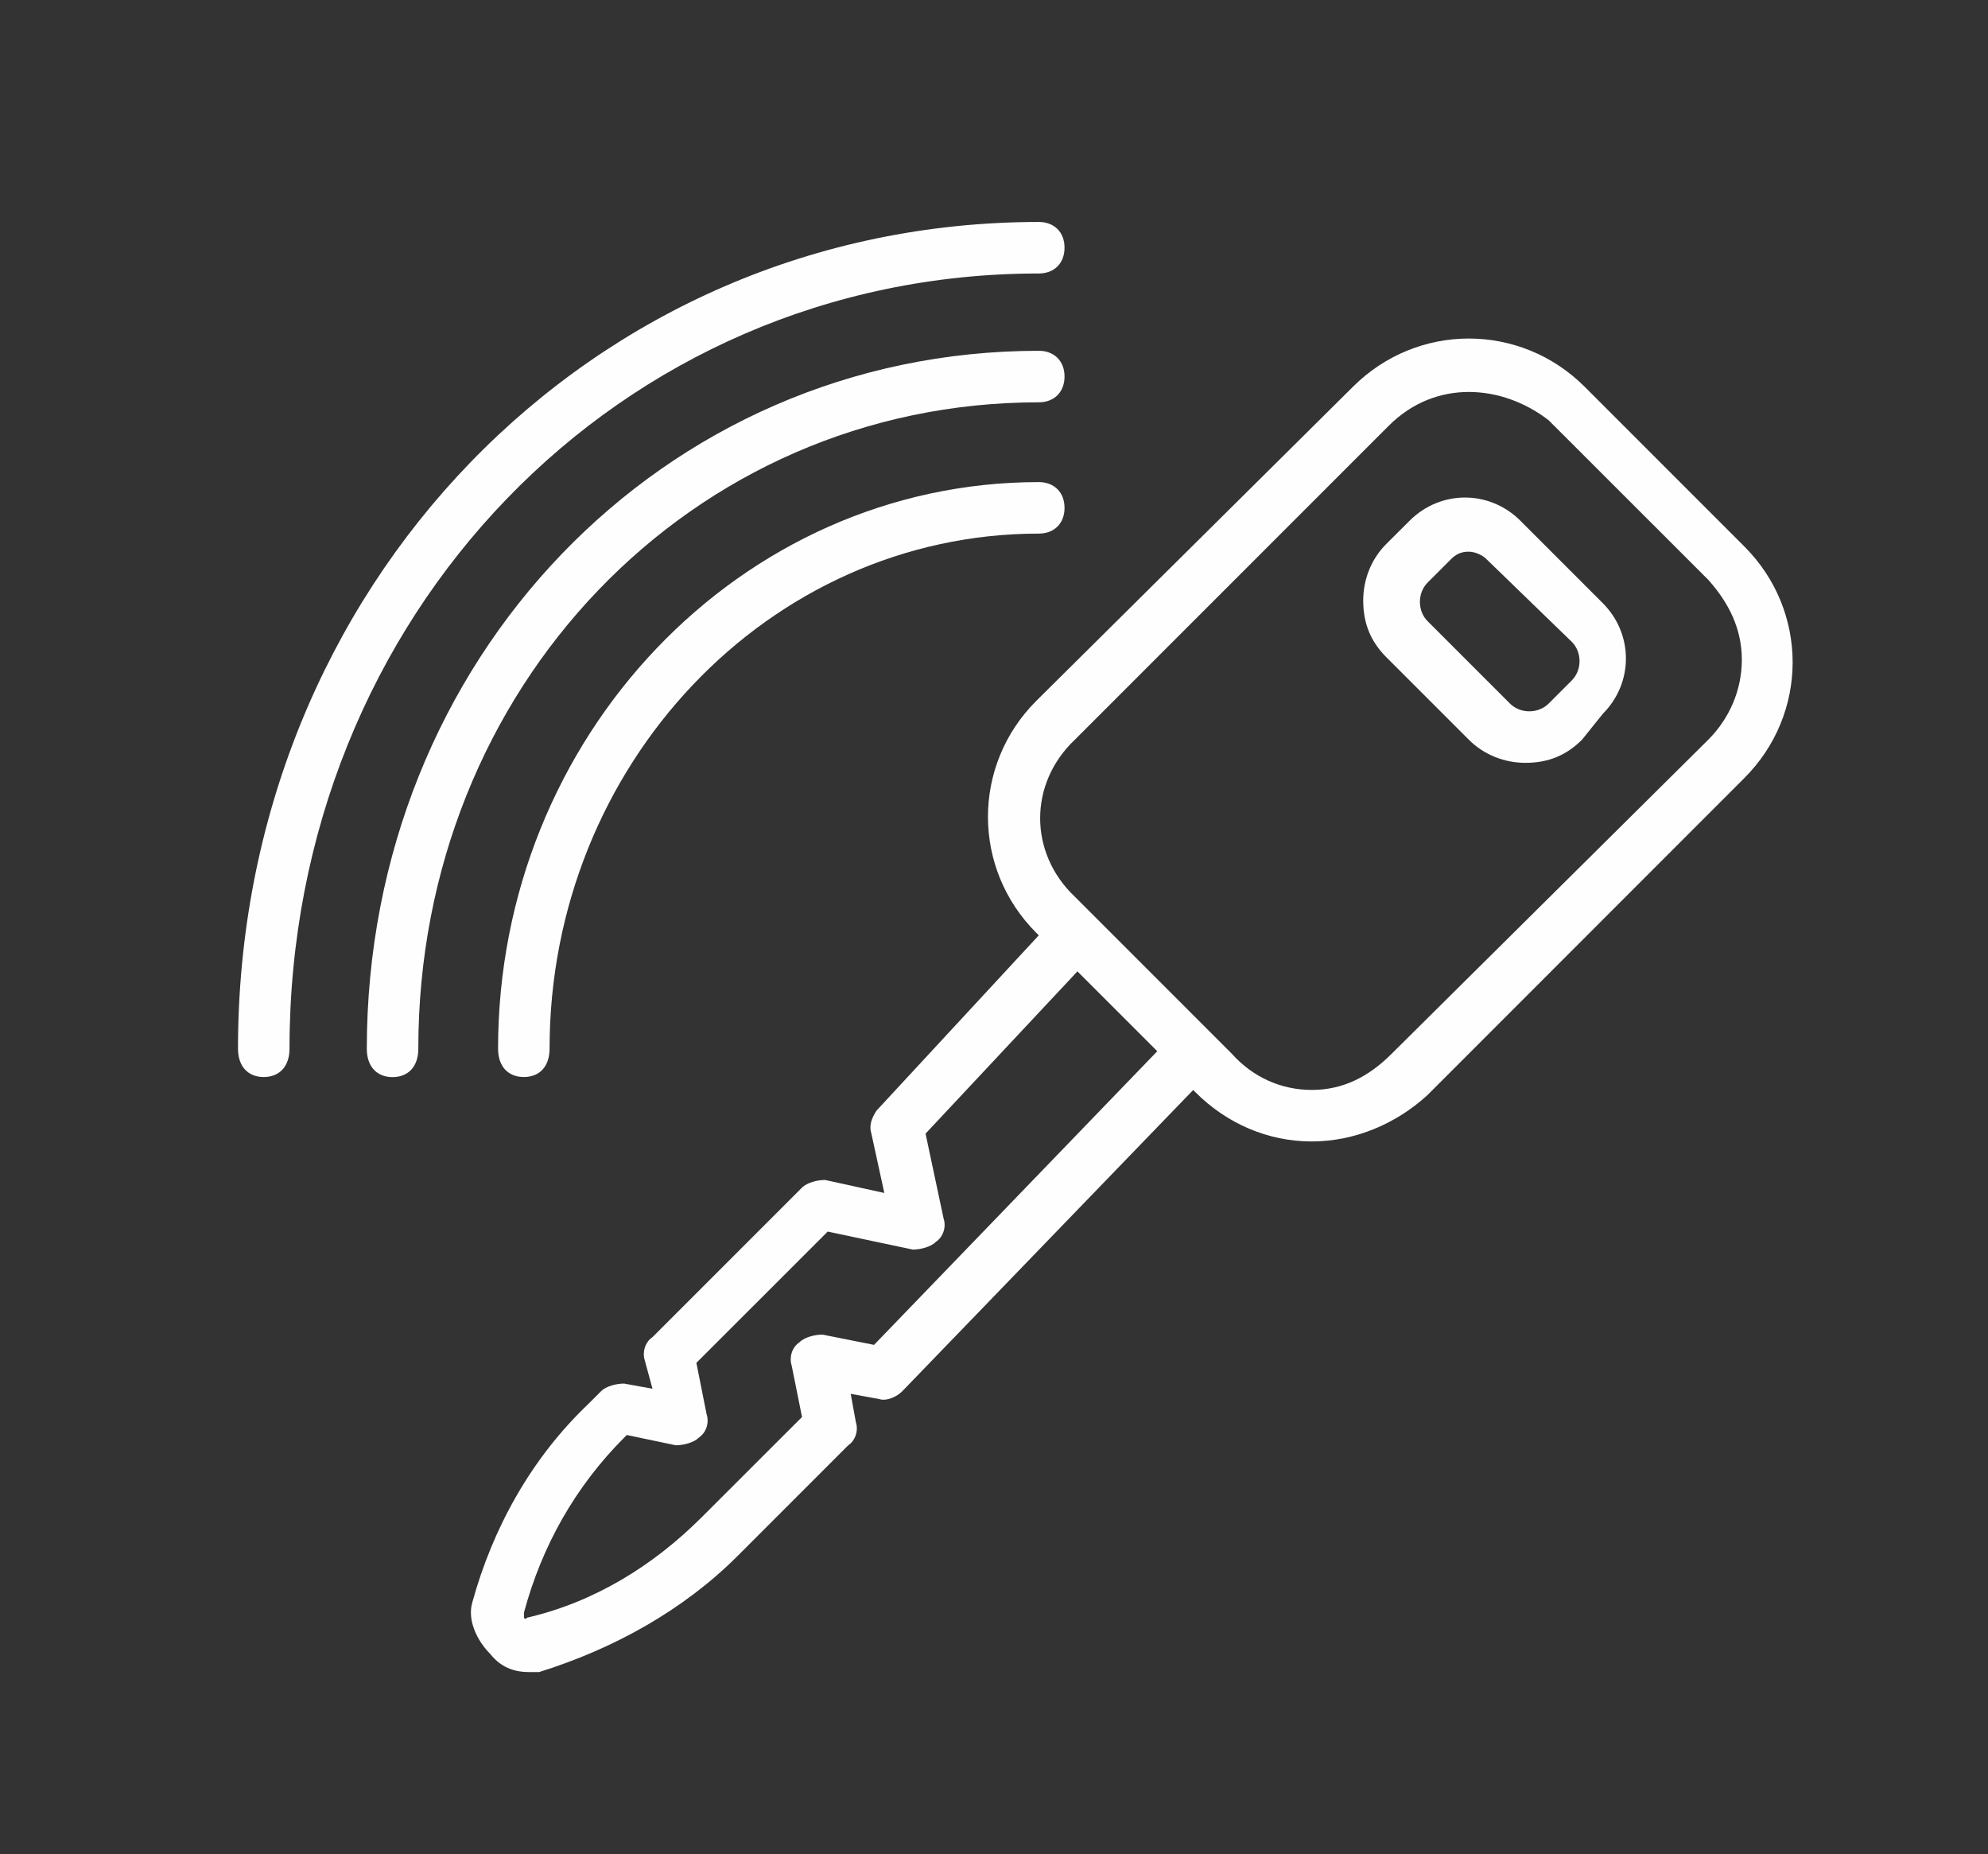
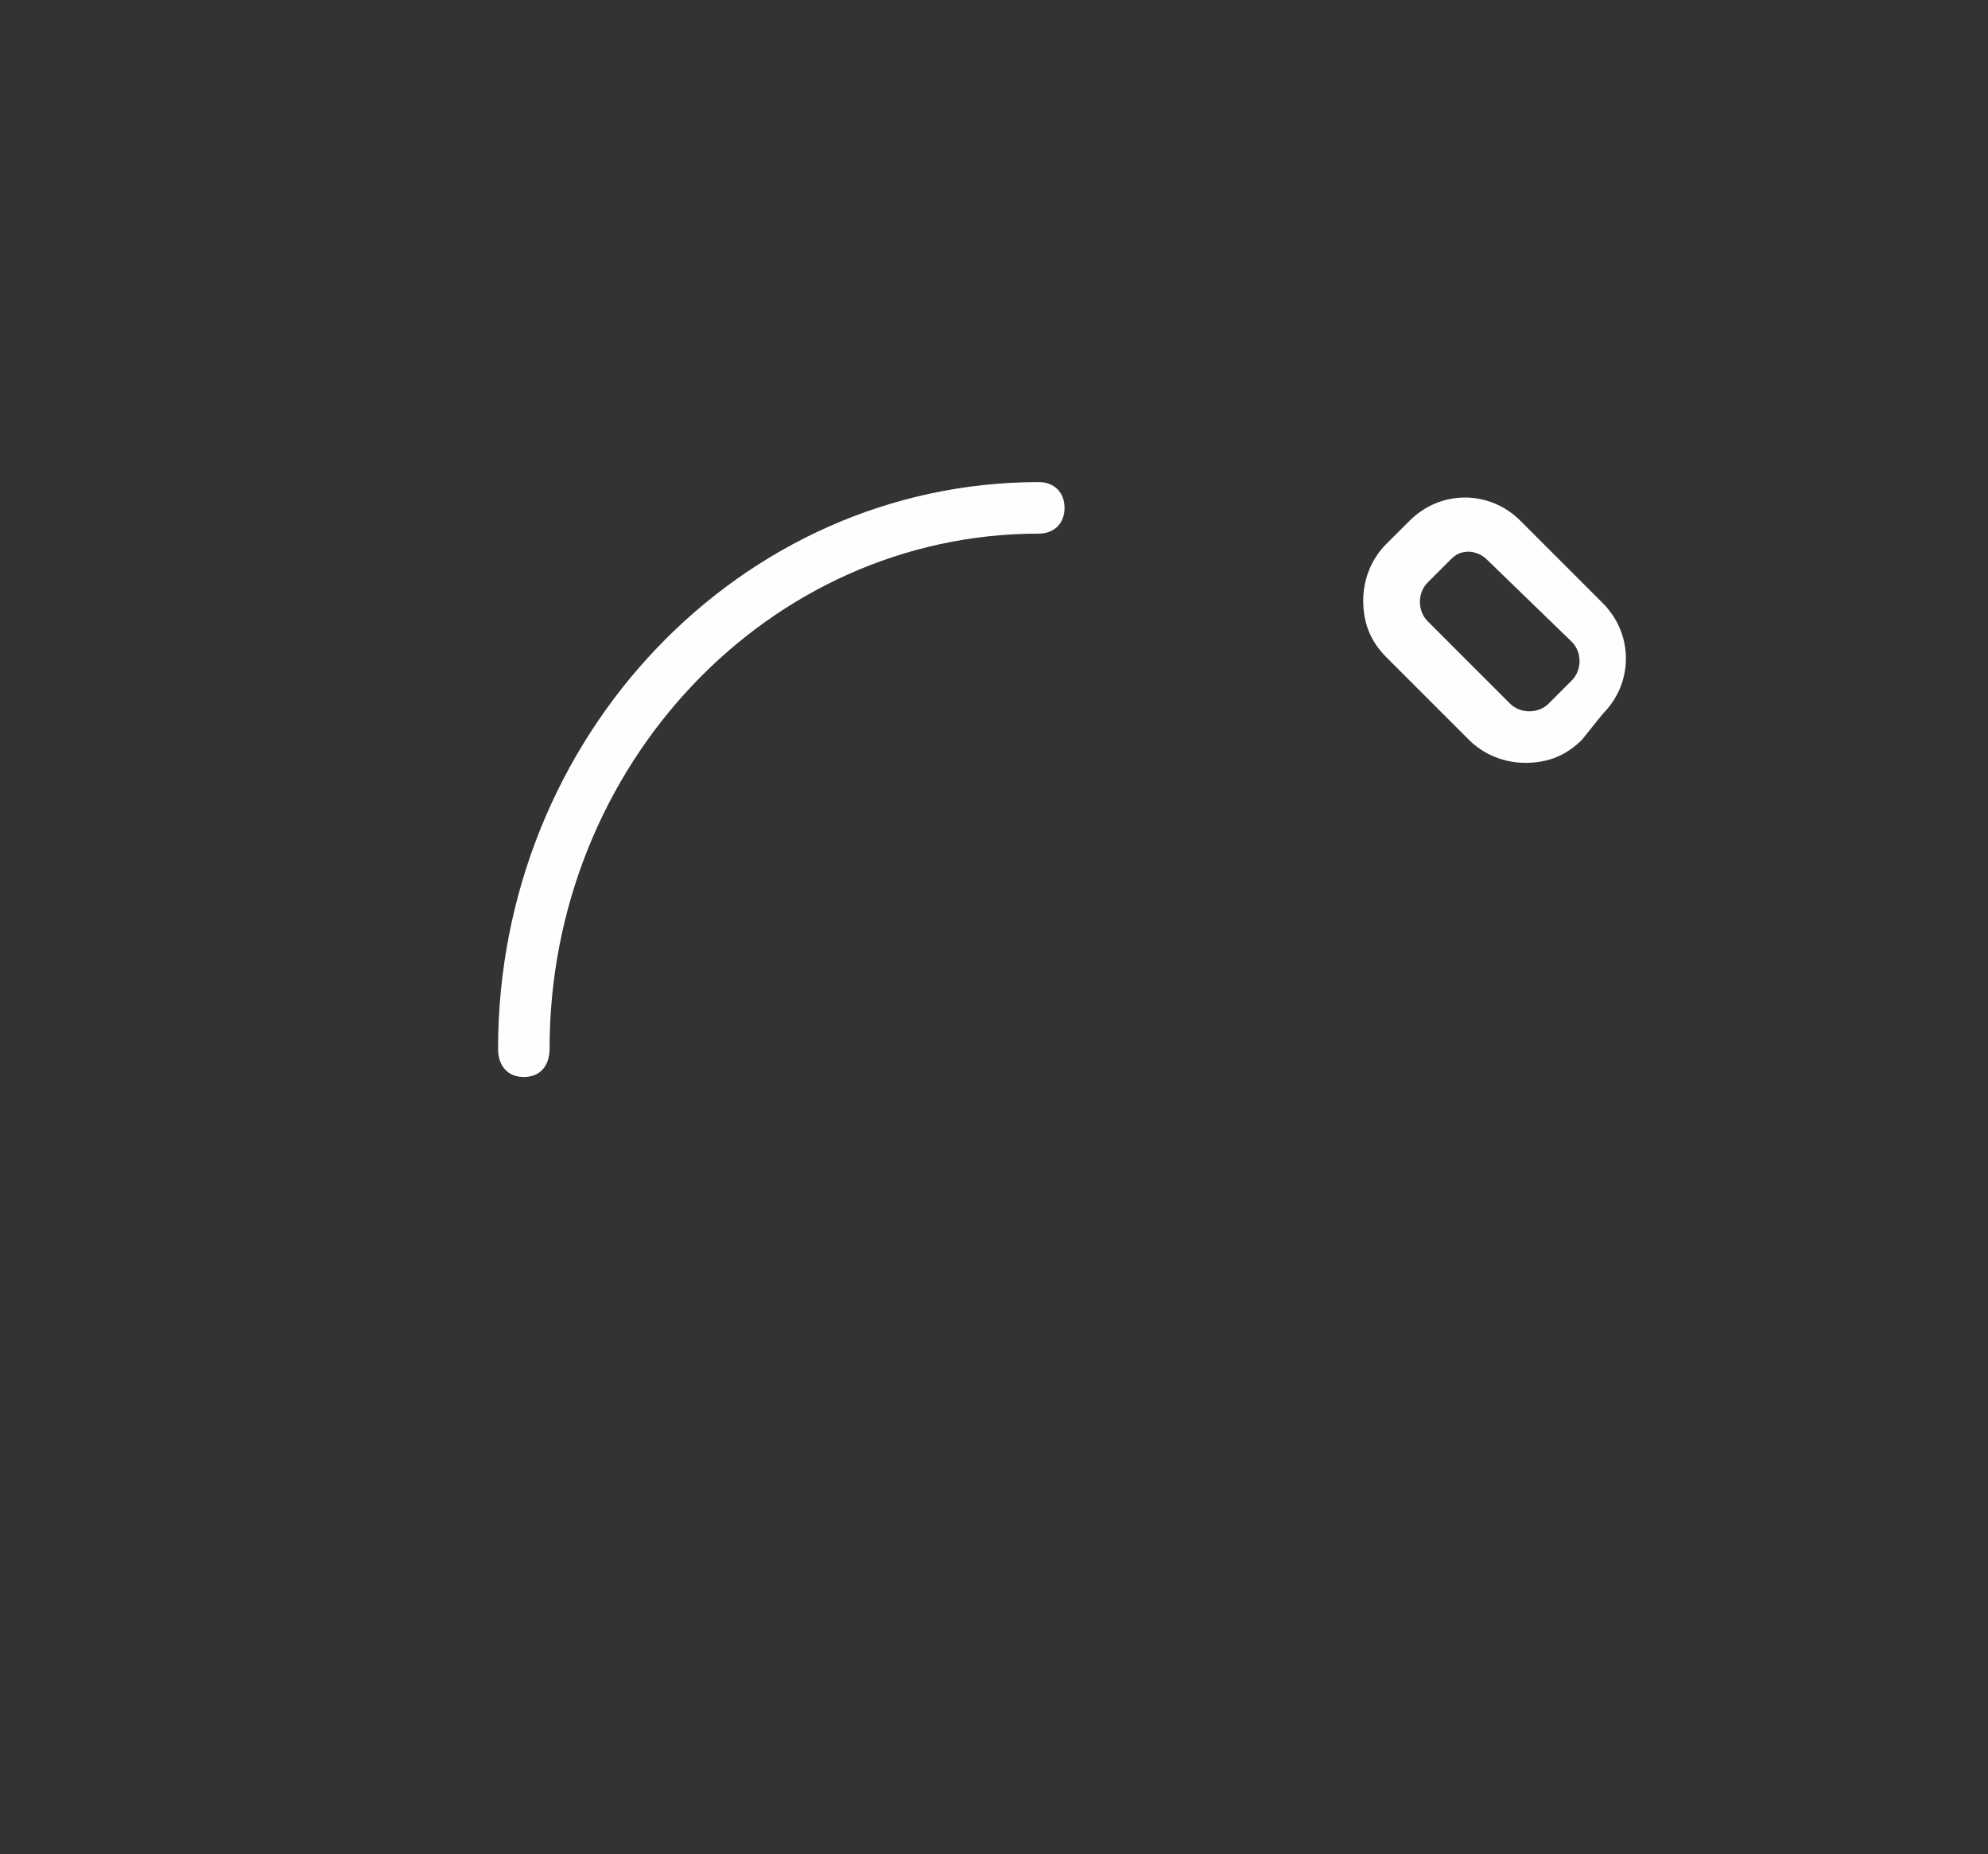
<svg xmlns="http://www.w3.org/2000/svg" version="1.1" id="Capa_1" x="0px" y="0px" width="21.885px" height="20.409px" viewBox="0 0 21.885 20.409" enable-background="new 0 0 21.885 20.409" xml:space="preserve">
  <rect x="0" y="0" width="21.885" height="20.409" fill="#333333" stroke="none" />
  <g>
-     <path fill-rule="evenodd" clip-rule="evenodd" fill="#FEFEFE" d="M19.203,6.015l-1.758-1.758c-0.708-0.708-1.842-0.708-2.551,0   l-3.487,3.458c-0.708,0.708-0.708,1.842,0,2.551l0.029,0.028L9.65,12.223c-0.057,0.085-0.085,0.17-0.057,0.255l0.142,0.652   l-0.652-0.143c-0.085,0-0.198,0.028-0.255,0.085l-1.645,1.645c-0.085,0.057-0.113,0.17-0.085,0.255l0.085,0.313l-0.312-0.057   c-0.085,0-0.199,0.028-0.255,0.085l-0.142,0.142c-0.624,0.595-1.049,1.36-1.275,2.183c-0.057,0.198,0.057,0.425,0.198,0.566   c0.113,0.142,0.255,0.199,0.425,0.199c0.028,0,0.085,0,0.113,0c0.822-0.256,1.587-0.681,2.183-1.276l1.219-1.219   c0.085-0.057,0.113-0.17,0.085-0.255l-0.057-0.312l0.312,0.057c0.085,0.028,0.199-0.028,0.255-0.085l3.203-3.316l0.028,0.027   c0.341,0.341,0.794,0.539,1.276,0.539c0.481,0,0.935-0.198,1.275-0.51l3.486-3.487C19.912,7.857,19.912,6.724,19.203,6.015   L19.203,6.015z M9.622,14.802l-0.567-0.113c-0.085,0-0.198,0.028-0.255,0.085c-0.085,0.057-0.113,0.17-0.085,0.255l0.114,0.567   l-1.106,1.105c-0.539,0.538-1.19,0.936-1.927,1.105c0,0,0,0.028-0.028,0c0-0.028,0-0.028,0-0.057   c0.198-0.737,0.567-1.389,1.105-1.928L6.9,15.794l0.539,0.113c0.085,0,0.198-0.028,0.255-0.085c0.085-0.057,0.114-0.17,0.085-0.255   L7.666,15l1.446-1.445l0.936,0.198c0.085,0,0.198-0.028,0.255-0.085c0.085-0.057,0.114-0.17,0.085-0.255l-0.199-0.936l1.672-1.786   l0.879,0.879L9.622,14.802z M18.806,8.141l-3.487,3.458c-0.255,0.255-0.538,0.397-0.878,0.397c-0.341,0-0.652-0.143-0.879-0.397   L11.833,9.87c-0.51-0.482-0.51-1.247,0-1.729l3.458-3.458c0.256-0.255,0.567-0.369,0.879-0.369s0.624,0.114,0.879,0.312   l1.758,1.757c0.227,0.255,0.368,0.539,0.368,0.879S19.033,7.914,18.806,8.141L18.806,8.141z" />
    <path fill-rule="evenodd" clip-rule="evenodd" fill="#FEFEFE" d="M16.737,5.731c-0.341-0.34-0.879-0.34-1.219,0l-0.256,0.255   c-0.17,0.17-0.255,0.396-0.255,0.624c0,0.255,0.085,0.454,0.255,0.624l0.907,0.907c0.17,0.17,0.397,0.255,0.624,0.255   c0.255,0,0.453-0.085,0.623-0.255l0.228-0.284c0.34-0.34,0.34-0.878,0-1.219L16.737,5.731z M17.303,7.489l-0.255,0.255   c-0.113,0.113-0.312,0.113-0.425,0l-0.907-0.907c-0.113-0.113-0.113-0.312,0-0.425l0.255-0.255   c0.057-0.057,0.113-0.085,0.198-0.085c0.057,0,0.142,0.028,0.198,0.085l0.936,0.907C17.417,7.177,17.417,7.375,17.303,7.489   L17.303,7.489z" />
-     <path fill-rule="evenodd" clip-rule="evenodd" fill="#FEFEFE" d="M11.436,3.01c0.17,0,0.283-0.113,0.283-0.284   c0-0.17-0.113-0.283-0.283-0.283c-4.933,0-8.816,4.025-8.816,9.099c0,0.198,0.113,0.312,0.283,0.312   c0.17,0,0.284-0.113,0.284-0.312C3.187,6.78,6.815,3.01,11.436,3.01L11.436,3.01z" />
-     <path fill-rule="evenodd" clip-rule="evenodd" fill="#FEFEFE" d="M11.436,4.428c0.17,0,0.283-0.114,0.283-0.284   s-0.113-0.283-0.283-0.283c-4.139,0-7.398,3.401-7.398,7.682c0,0.198,0.113,0.312,0.283,0.312s0.284-0.113,0.284-0.312   C4.604,7.574,7.609,4.428,11.436,4.428L11.436,4.428z" />
    <path fill-rule="evenodd" clip-rule="evenodd" fill="#FEFEFE" d="M11.436,5.306c-3.289,0-5.953,2.807-5.953,6.236   c0,0.198,0.113,0.312,0.284,0.312c0.17,0,0.283-0.113,0.283-0.312c0-3.118,2.41-5.669,5.386-5.669c0.17,0,0.283-0.113,0.283-0.283   S11.606,5.306,11.436,5.306L11.436,5.306z" />
  </g>
</svg>